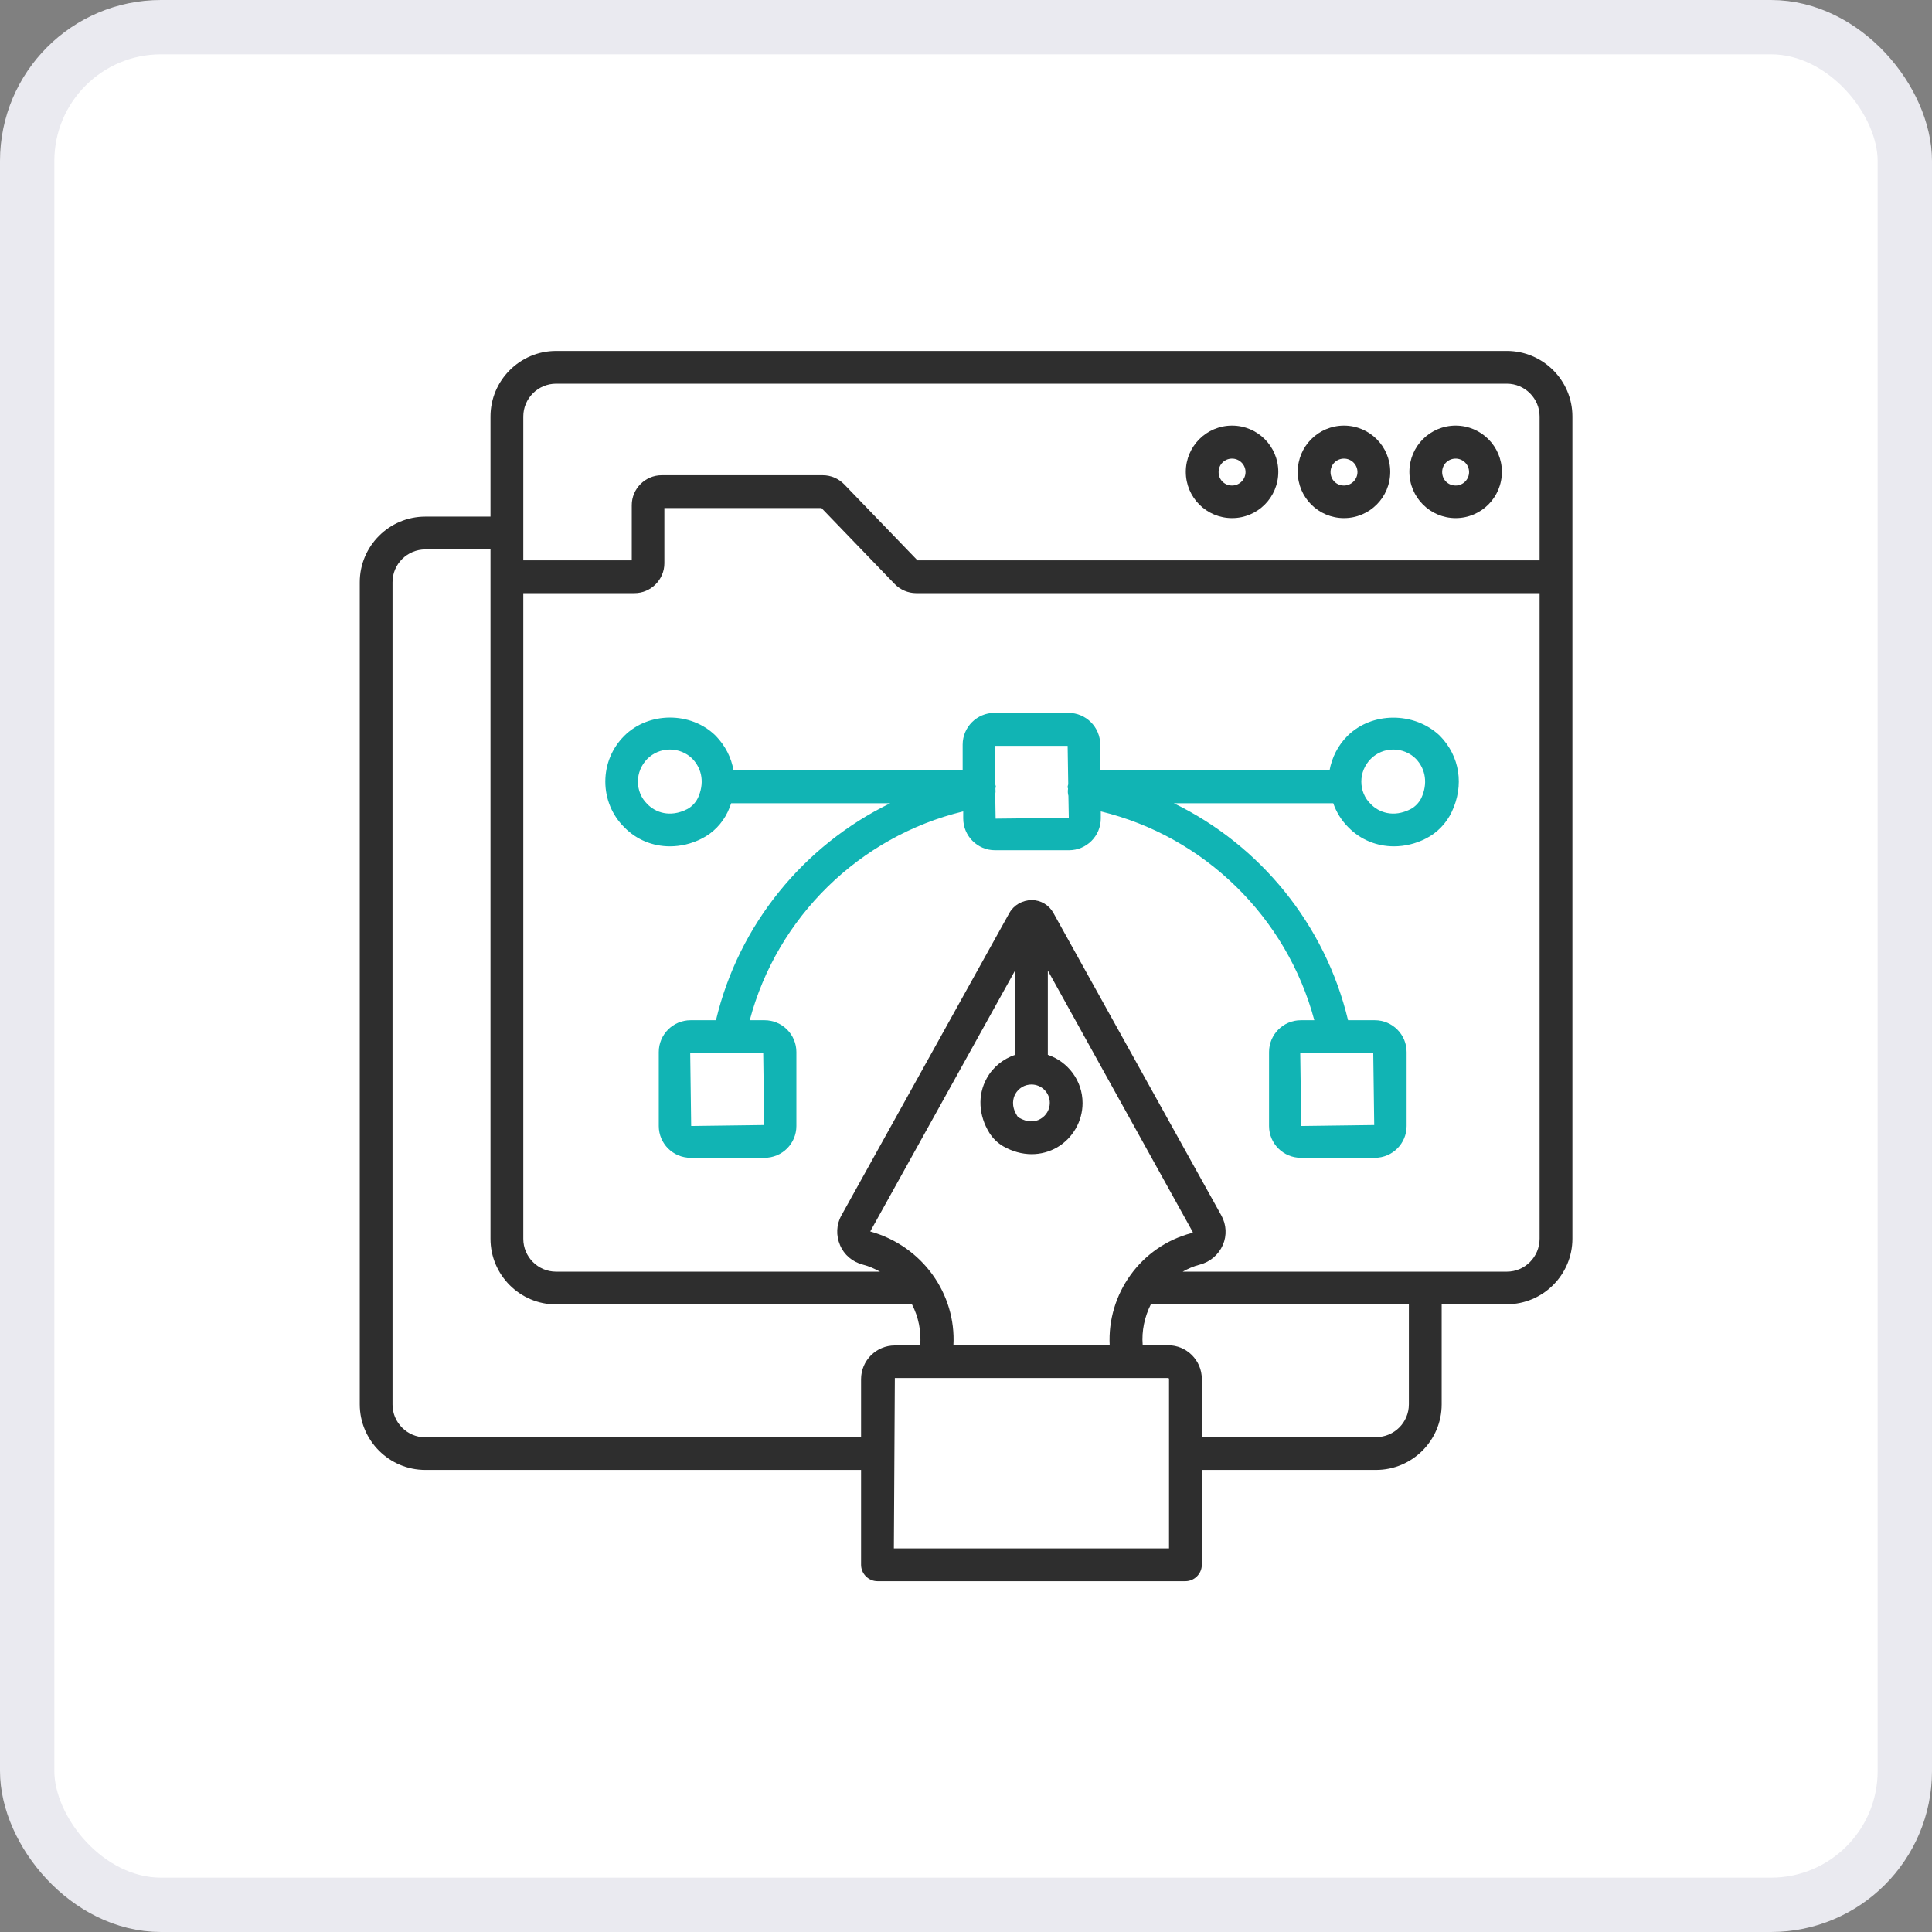
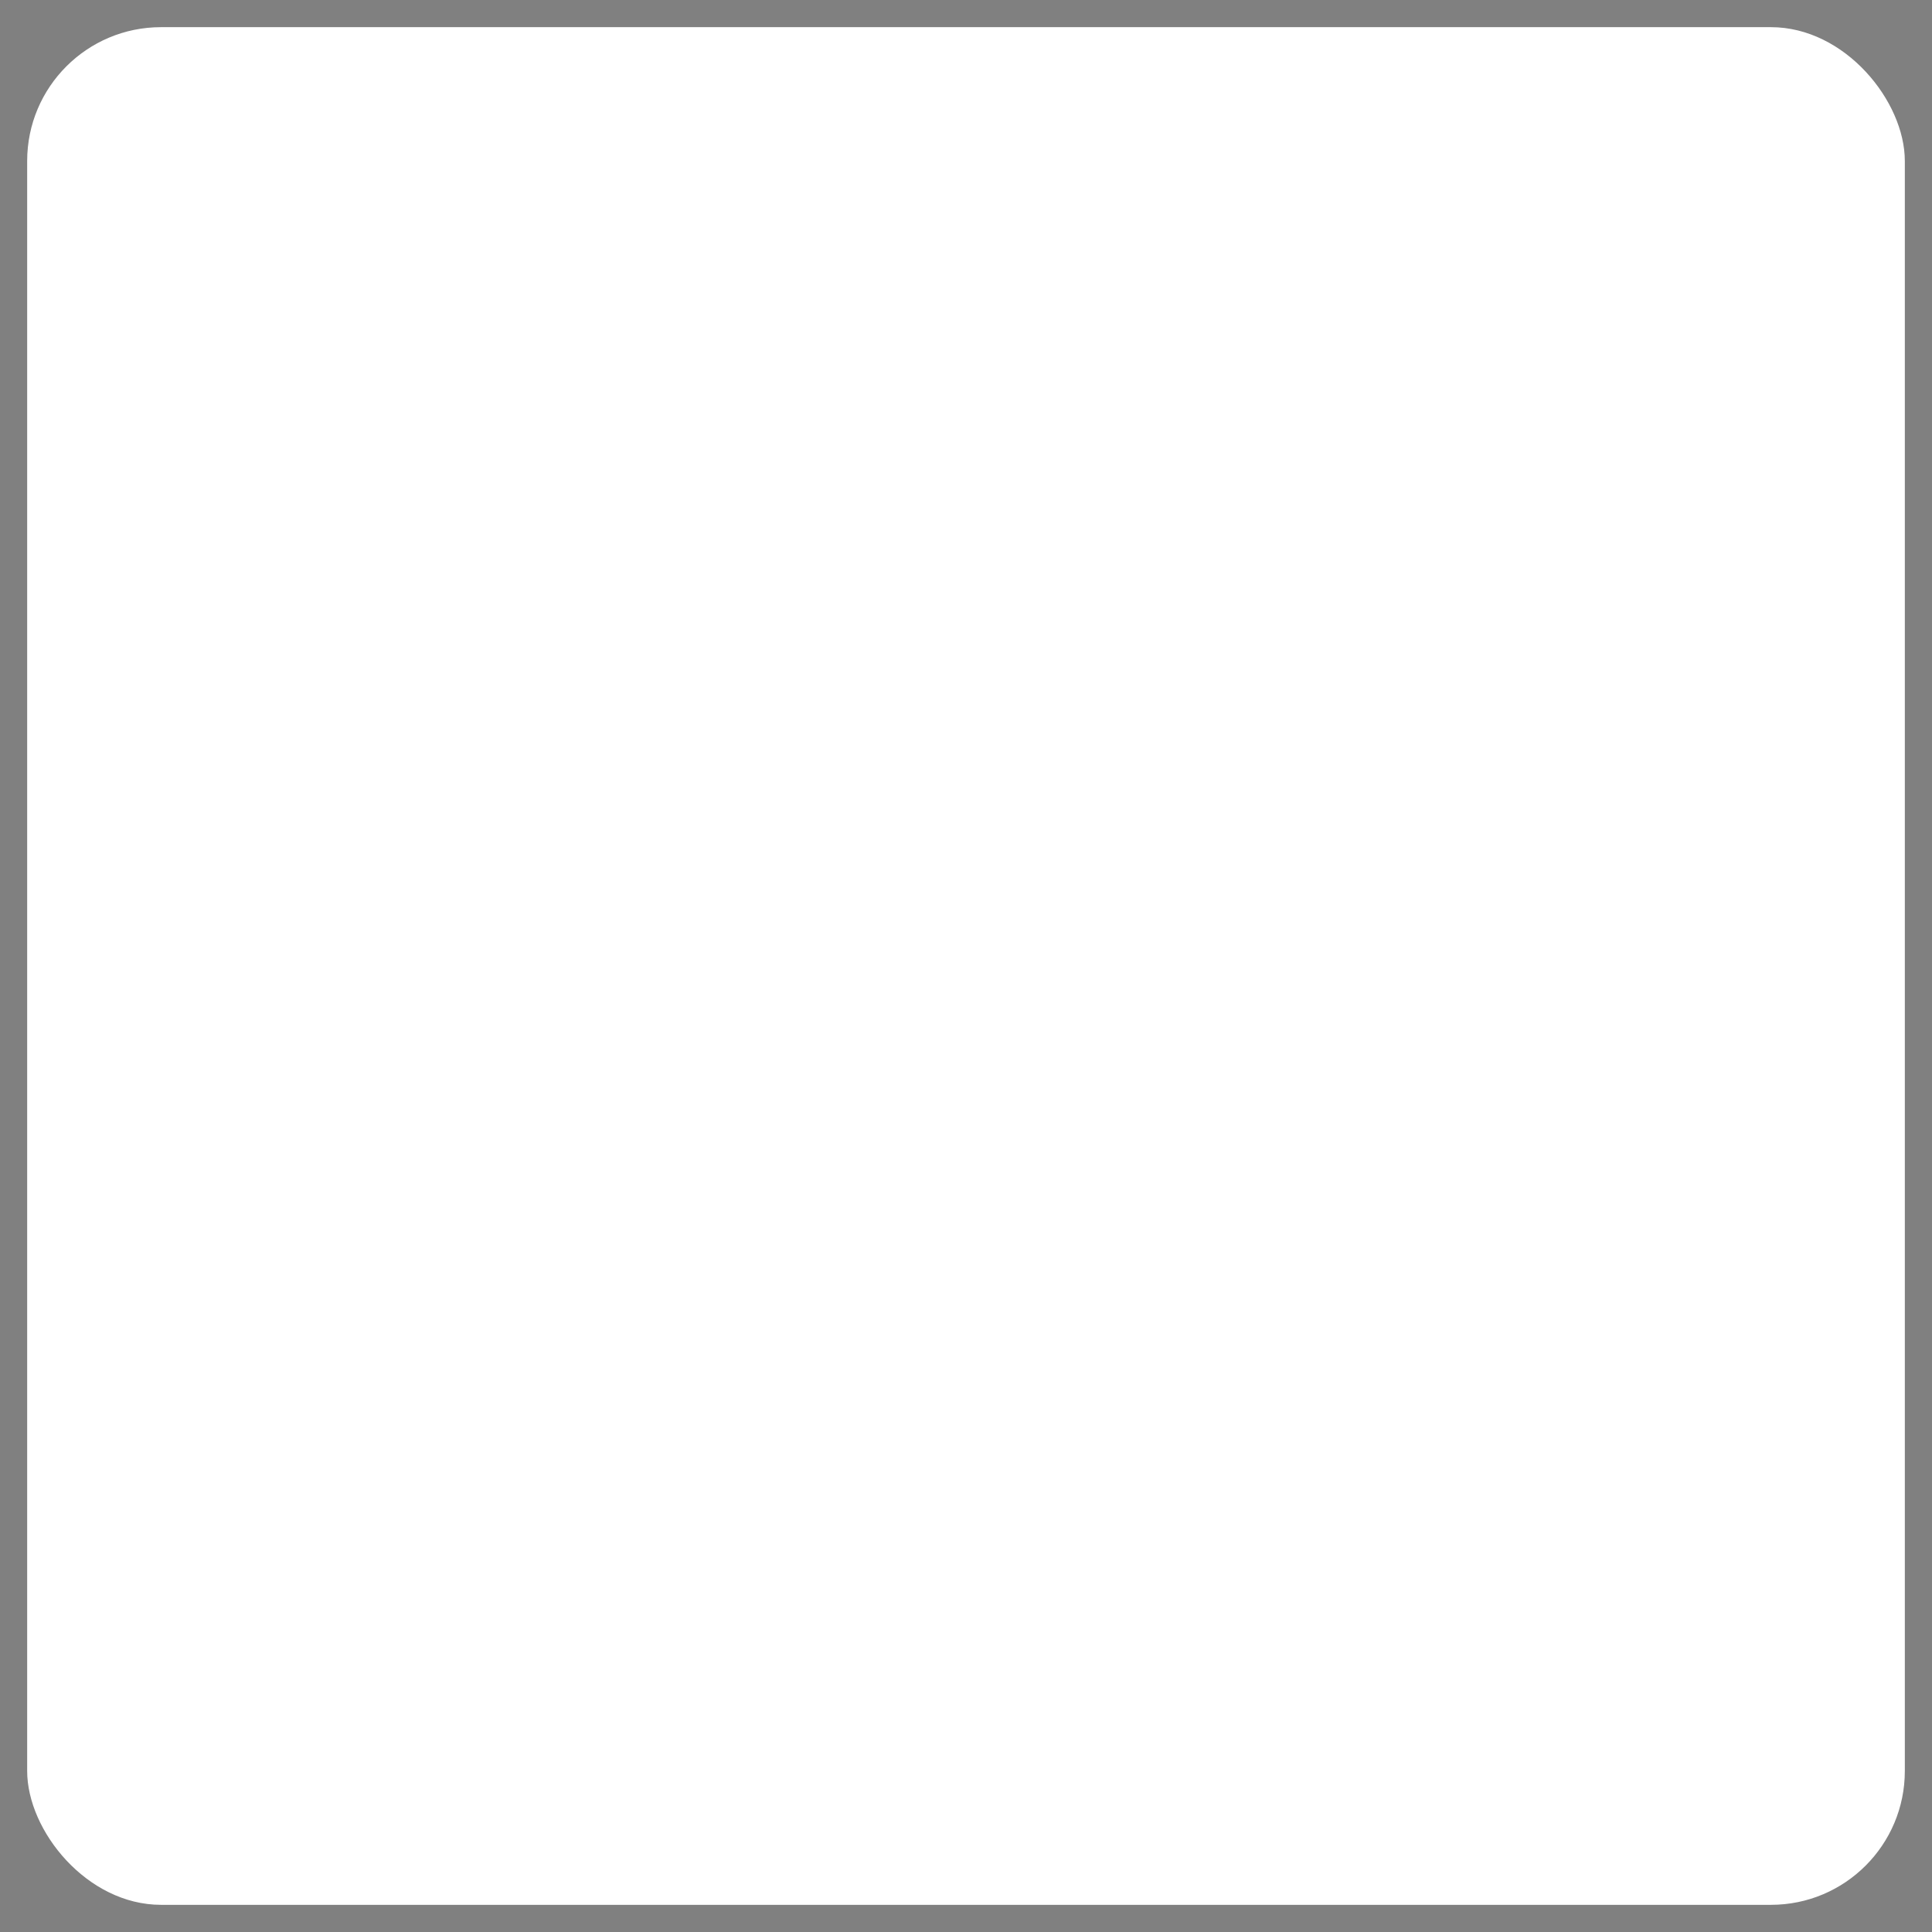
<svg xmlns="http://www.w3.org/2000/svg" width="48" height="48" viewBox="0 0 48 48" fill="none">
  <rect x="0" y="0" width="48" height="48" fill="#808080" stroke="none" />
  <rect x="0.675" y="0.675" width="46.65" height="46.65" rx="3.325" fill="white" />
-   <rect x="0.675" y="0.675" width="46.65" height="46.65" rx="3.325" stroke="#EAEAF0" stroke-width="1.35" />
  <g clip-path="url(#clip0_2308_23205)">
-     <path d="M36.165 12.872C36.8 12.872 37.314 12.358 37.314 11.723C37.314 11.088 36.8 10.574 36.165 10.574C35.53 10.574 35.016 11.088 35.016 11.723C35.016 12.358 35.534 12.872 36.165 12.872ZM36.165 11.394C36.349 11.394 36.499 11.544 36.499 11.728C36.499 11.912 36.349 12.063 36.165 12.063C35.976 12.063 35.83 11.917 35.83 11.728C35.83 11.539 35.98 11.394 36.165 11.394Z" fill="#2E2E2E" />
-     <path d="M37.437 8.719H13.815C12.918 8.719 12.186 9.451 12.186 10.348V12.835H10.567C9.67 12.835 8.938 13.567 8.938 14.464V34.891C8.938 35.788 9.67 36.52 10.567 36.52H21.393V38.876C21.393 39.099 21.578 39.284 21.8 39.284H29.451C29.674 39.284 29.859 39.099 29.859 38.876V36.52H34.188C35.085 36.52 35.818 35.788 35.818 34.891V32.404H37.437C38.334 32.404 39.066 31.672 39.066 30.774V10.348C39.066 9.451 38.334 8.719 37.437 8.719ZM13.001 10.348C13.001 9.897 13.369 9.533 13.815 9.533H37.437C37.888 9.533 38.251 9.902 38.251 10.348V13.921H22.794L20.976 12.035C20.836 11.89 20.642 11.807 20.443 11.807H16.438C16.031 11.807 15.696 12.142 15.696 12.549V13.921H13.001V10.348ZM10.567 35.71C10.116 35.71 9.752 35.342 9.752 34.896V14.464C9.752 14.013 10.12 13.65 10.567 13.65H12.186V30.779C12.186 31.676 12.918 32.408 13.815 32.408H22.659C22.819 32.719 22.891 33.068 22.862 33.427H22.232C21.767 33.427 21.393 33.805 21.393 34.265V35.71H10.567ZM25.224 27.182C25.306 27.036 25.456 26.944 25.626 26.944C25.878 26.944 26.082 27.148 26.082 27.4C26.082 27.565 25.994 27.715 25.854 27.797C25.699 27.89 25.515 27.88 25.325 27.773C25.301 27.759 25.277 27.739 25.267 27.715C25.112 27.468 25.175 27.274 25.224 27.182ZM25.219 26.207C24.923 26.309 24.671 26.508 24.516 26.789C24.283 27.206 24.312 27.715 24.584 28.151C24.671 28.287 24.787 28.399 24.928 28.481C25.151 28.607 25.393 28.675 25.631 28.675C25.854 28.675 26.072 28.617 26.266 28.505C26.654 28.277 26.896 27.856 26.896 27.405C26.896 26.847 26.533 26.377 26.033 26.207V24.113L29.636 30.614C29.631 30.619 29.626 30.629 29.611 30.634C28.336 30.964 27.502 32.156 27.57 33.427H23.687C23.759 32.151 22.921 30.959 21.621 30.595L25.219 24.113V26.207ZM29.044 38.469H22.208L22.232 34.236H29.02C29.035 34.236 29.044 34.246 29.044 34.261V38.469ZM35.003 34.891C35.003 35.342 34.635 35.705 34.188 35.705H29.859V34.261C29.859 33.795 29.48 33.422 29.02 33.422H28.39C28.36 33.063 28.438 32.714 28.593 32.404H35.003V34.891ZM37.437 31.594H29.384C29.515 31.521 29.655 31.458 29.81 31.419C30.067 31.352 30.276 31.172 30.382 30.93C30.484 30.692 30.47 30.425 30.344 30.198L26.174 22.687C26.067 22.488 25.859 22.362 25.631 22.362C25.398 22.367 25.19 22.484 25.078 22.682L20.904 30.198C20.777 30.425 20.768 30.697 20.87 30.934C20.971 31.177 21.18 31.352 21.437 31.419C21.592 31.458 21.728 31.521 21.864 31.594H13.815C13.364 31.594 13.001 31.225 13.001 30.779V14.736H15.764C16.171 14.736 16.506 14.401 16.506 13.994V12.622H20.409L22.227 14.508C22.368 14.653 22.562 14.736 22.761 14.736H38.251V30.774C38.251 31.225 37.888 31.594 37.437 31.594Z" fill="#2E2E2E" />
-     <path d="M33.391 12.872C34.026 12.872 34.54 12.358 34.54 11.723C34.54 11.088 34.026 10.574 33.391 10.574C32.756 10.574 32.242 11.088 32.242 11.723C32.242 12.358 32.756 12.872 33.391 12.872ZM33.391 11.394C33.575 11.394 33.726 11.544 33.726 11.728C33.726 11.912 33.575 12.063 33.391 12.063C33.202 12.063 33.057 11.917 33.057 11.728C33.057 11.539 33.207 11.394 33.391 11.394Z" fill="#2E2E2E" />
+     <path d="M37.437 8.719H13.815C12.918 8.719 12.186 9.451 12.186 10.348V12.835H10.567C9.67 12.835 8.938 13.567 8.938 14.464V34.891C8.938 35.788 9.67 36.52 10.567 36.52H21.393V38.876C21.393 39.099 21.578 39.284 21.8 39.284H29.451C29.674 39.284 29.859 39.099 29.859 38.876V36.52H34.188C35.085 36.52 35.818 35.788 35.818 34.891V32.404H37.437C38.334 32.404 39.066 31.672 39.066 30.774V10.348C39.066 9.451 38.334 8.719 37.437 8.719ZM13.001 10.348C13.001 9.897 13.369 9.533 13.815 9.533H37.437C37.888 9.533 38.251 9.902 38.251 10.348V13.921H22.794L20.976 12.035C20.836 11.89 20.642 11.807 20.443 11.807H16.438C16.031 11.807 15.696 12.142 15.696 12.549V13.921H13.001V10.348ZM10.567 35.71C10.116 35.71 9.752 35.342 9.752 34.896V14.464C9.752 14.013 10.12 13.65 10.567 13.65H12.186V30.779C12.186 31.676 12.918 32.408 13.815 32.408H22.659C22.819 32.719 22.891 33.068 22.862 33.427H22.232C21.767 33.427 21.393 33.805 21.393 34.265V35.71H10.567ZM25.224 27.182C25.306 27.036 25.456 26.944 25.626 26.944C25.878 26.944 26.082 27.148 26.082 27.4C26.082 27.565 25.994 27.715 25.854 27.797C25.699 27.89 25.515 27.88 25.325 27.773C25.301 27.759 25.277 27.739 25.267 27.715C25.112 27.468 25.175 27.274 25.224 27.182ZM25.219 26.207C24.923 26.309 24.671 26.508 24.516 26.789C24.283 27.206 24.312 27.715 24.584 28.151C24.671 28.287 24.787 28.399 24.928 28.481C25.151 28.607 25.393 28.675 25.631 28.675C25.854 28.675 26.072 28.617 26.266 28.505C26.654 28.277 26.896 27.856 26.896 27.405C26.896 26.847 26.533 26.377 26.033 26.207V24.113L29.636 30.614C29.631 30.619 29.626 30.629 29.611 30.634C28.336 30.964 27.502 32.156 27.57 33.427H23.687C23.759 32.151 22.921 30.959 21.621 30.595L25.219 24.113V26.207ZM29.044 38.469H22.208L22.232 34.236H29.02C29.035 34.236 29.044 34.246 29.044 34.261V38.469ZM35.003 34.891C35.003 35.342 34.635 35.705 34.188 35.705H29.859V34.261C29.859 33.795 29.48 33.422 29.02 33.422H28.39C28.36 33.063 28.438 32.714 28.593 32.404V34.891ZM37.437 31.594H29.384C29.515 31.521 29.655 31.458 29.81 31.419C30.067 31.352 30.276 31.172 30.382 30.93C30.484 30.692 30.47 30.425 30.344 30.198L26.174 22.687C26.067 22.488 25.859 22.362 25.631 22.362C25.398 22.367 25.19 22.484 25.078 22.682L20.904 30.198C20.777 30.425 20.768 30.697 20.87 30.934C20.971 31.177 21.18 31.352 21.437 31.419C21.592 31.458 21.728 31.521 21.864 31.594H13.815C13.364 31.594 13.001 31.225 13.001 30.779V14.736H15.764C16.171 14.736 16.506 14.401 16.506 13.994V12.622H20.409L22.227 14.508C22.368 14.653 22.562 14.736 22.761 14.736H38.251V30.774C38.251 31.225 37.888 31.594 37.437 31.594Z" fill="#2E2E2E" />
    <path d="M30.61 12.872C31.245 12.872 31.759 12.358 31.759 11.723C31.759 11.088 31.245 10.574 30.61 10.574C29.975 10.574 29.461 11.088 29.461 11.723C29.461 12.358 29.975 12.872 30.61 12.872ZM30.61 11.394C30.794 11.394 30.945 11.544 30.945 11.728C30.945 11.912 30.794 12.063 30.61 12.063C30.421 12.063 30.276 11.917 30.276 11.728C30.276 11.539 30.426 11.394 30.61 11.394Z" fill="#2E2E2E" />
    <path d="M33.478 18.283C33.24 18.521 33.09 18.821 33.032 19.141H27.335V18.501C27.335 18.065 26.981 17.711 26.544 17.711H24.707C24.271 17.711 23.917 18.065 23.917 18.501V19.141H18.224C18.171 18.826 18.021 18.526 17.779 18.278C17.163 17.672 16.111 17.682 15.509 18.283C15.204 18.588 15.039 18.991 15.039 19.418C15.039 19.849 15.209 20.256 15.509 20.552C15.815 20.867 16.222 21.027 16.644 21.027C16.911 21.027 17.182 20.964 17.439 20.833C17.715 20.693 17.943 20.46 18.079 20.174C18.113 20.101 18.142 20.029 18.166 19.956H22.118C19.97 21.003 18.351 22.971 17.788 25.347H17.158C16.721 25.347 16.367 25.701 16.367 26.138V27.975C16.367 28.412 16.721 28.765 17.158 28.765H18.995C19.432 28.765 19.786 28.412 19.786 27.975V26.138C19.786 25.701 19.432 25.347 18.995 25.347H18.627C19.306 22.787 21.357 20.78 23.931 20.159V20.334C23.931 20.77 24.285 21.124 24.721 21.124H26.559C26.995 21.124 27.349 20.77 27.349 20.334V20.159C29.919 20.78 31.97 22.787 32.654 25.347H32.319C31.883 25.347 31.529 25.701 31.529 26.138V27.975C31.529 28.412 31.883 28.765 32.319 28.765H34.157C34.593 28.765 34.947 28.412 34.947 27.975V26.138C34.947 25.701 34.593 25.347 34.157 25.347H33.492C32.925 22.971 31.306 20.998 29.163 19.956H33.124C33.202 20.179 33.328 20.383 33.497 20.552C33.803 20.867 34.21 21.027 34.632 21.027C34.898 21.027 35.17 20.964 35.427 20.833C35.703 20.693 35.931 20.46 36.067 20.174C36.382 19.51 36.271 18.787 35.771 18.278C35.136 17.677 34.084 17.682 33.478 18.283ZM17.337 19.83C17.279 19.946 17.182 20.048 17.066 20.106C16.644 20.319 16.28 20.184 16.081 19.975C15.931 19.83 15.849 19.631 15.849 19.418C15.849 19.209 15.931 19.01 16.081 18.855C16.232 18.705 16.431 18.622 16.644 18.622C16.852 18.622 17.056 18.705 17.201 18.85C17.454 19.112 17.502 19.476 17.337 19.83ZM18.986 27.951L17.172 27.975L17.148 26.162H18.962L18.986 27.951ZM34.142 27.951L32.329 27.975L32.304 26.162H34.118L34.142 27.951ZM24.736 20.339L24.726 19.728C24.736 19.684 24.736 19.641 24.731 19.592V19.587C24.731 19.573 24.741 19.563 24.741 19.549C24.741 19.524 24.731 19.505 24.726 19.485L24.712 18.53H26.525L26.54 19.485C26.535 19.51 26.525 19.529 26.525 19.553C26.525 19.568 26.53 19.578 26.535 19.592V19.597C26.525 19.66 26.53 19.718 26.544 19.771L26.554 20.319L24.736 20.339ZM35.311 19.83C35.252 19.946 35.155 20.048 35.039 20.106C34.617 20.319 34.254 20.184 34.055 19.975C33.904 19.83 33.822 19.631 33.822 19.418C33.822 19.209 33.904 19.01 34.055 18.855C34.205 18.705 34.404 18.622 34.617 18.622C34.826 18.622 35.029 18.705 35.175 18.85C35.427 19.112 35.475 19.476 35.311 19.83Z" fill="#11B4B4" />
  </g>
  <defs>
    <clipPath id="clip0_2308_23205">
-       <rect width="32" height="32" fill="white" transform="translate(8 8)" />
-     </clipPath>
+       </clipPath>
  </defs>
</svg>